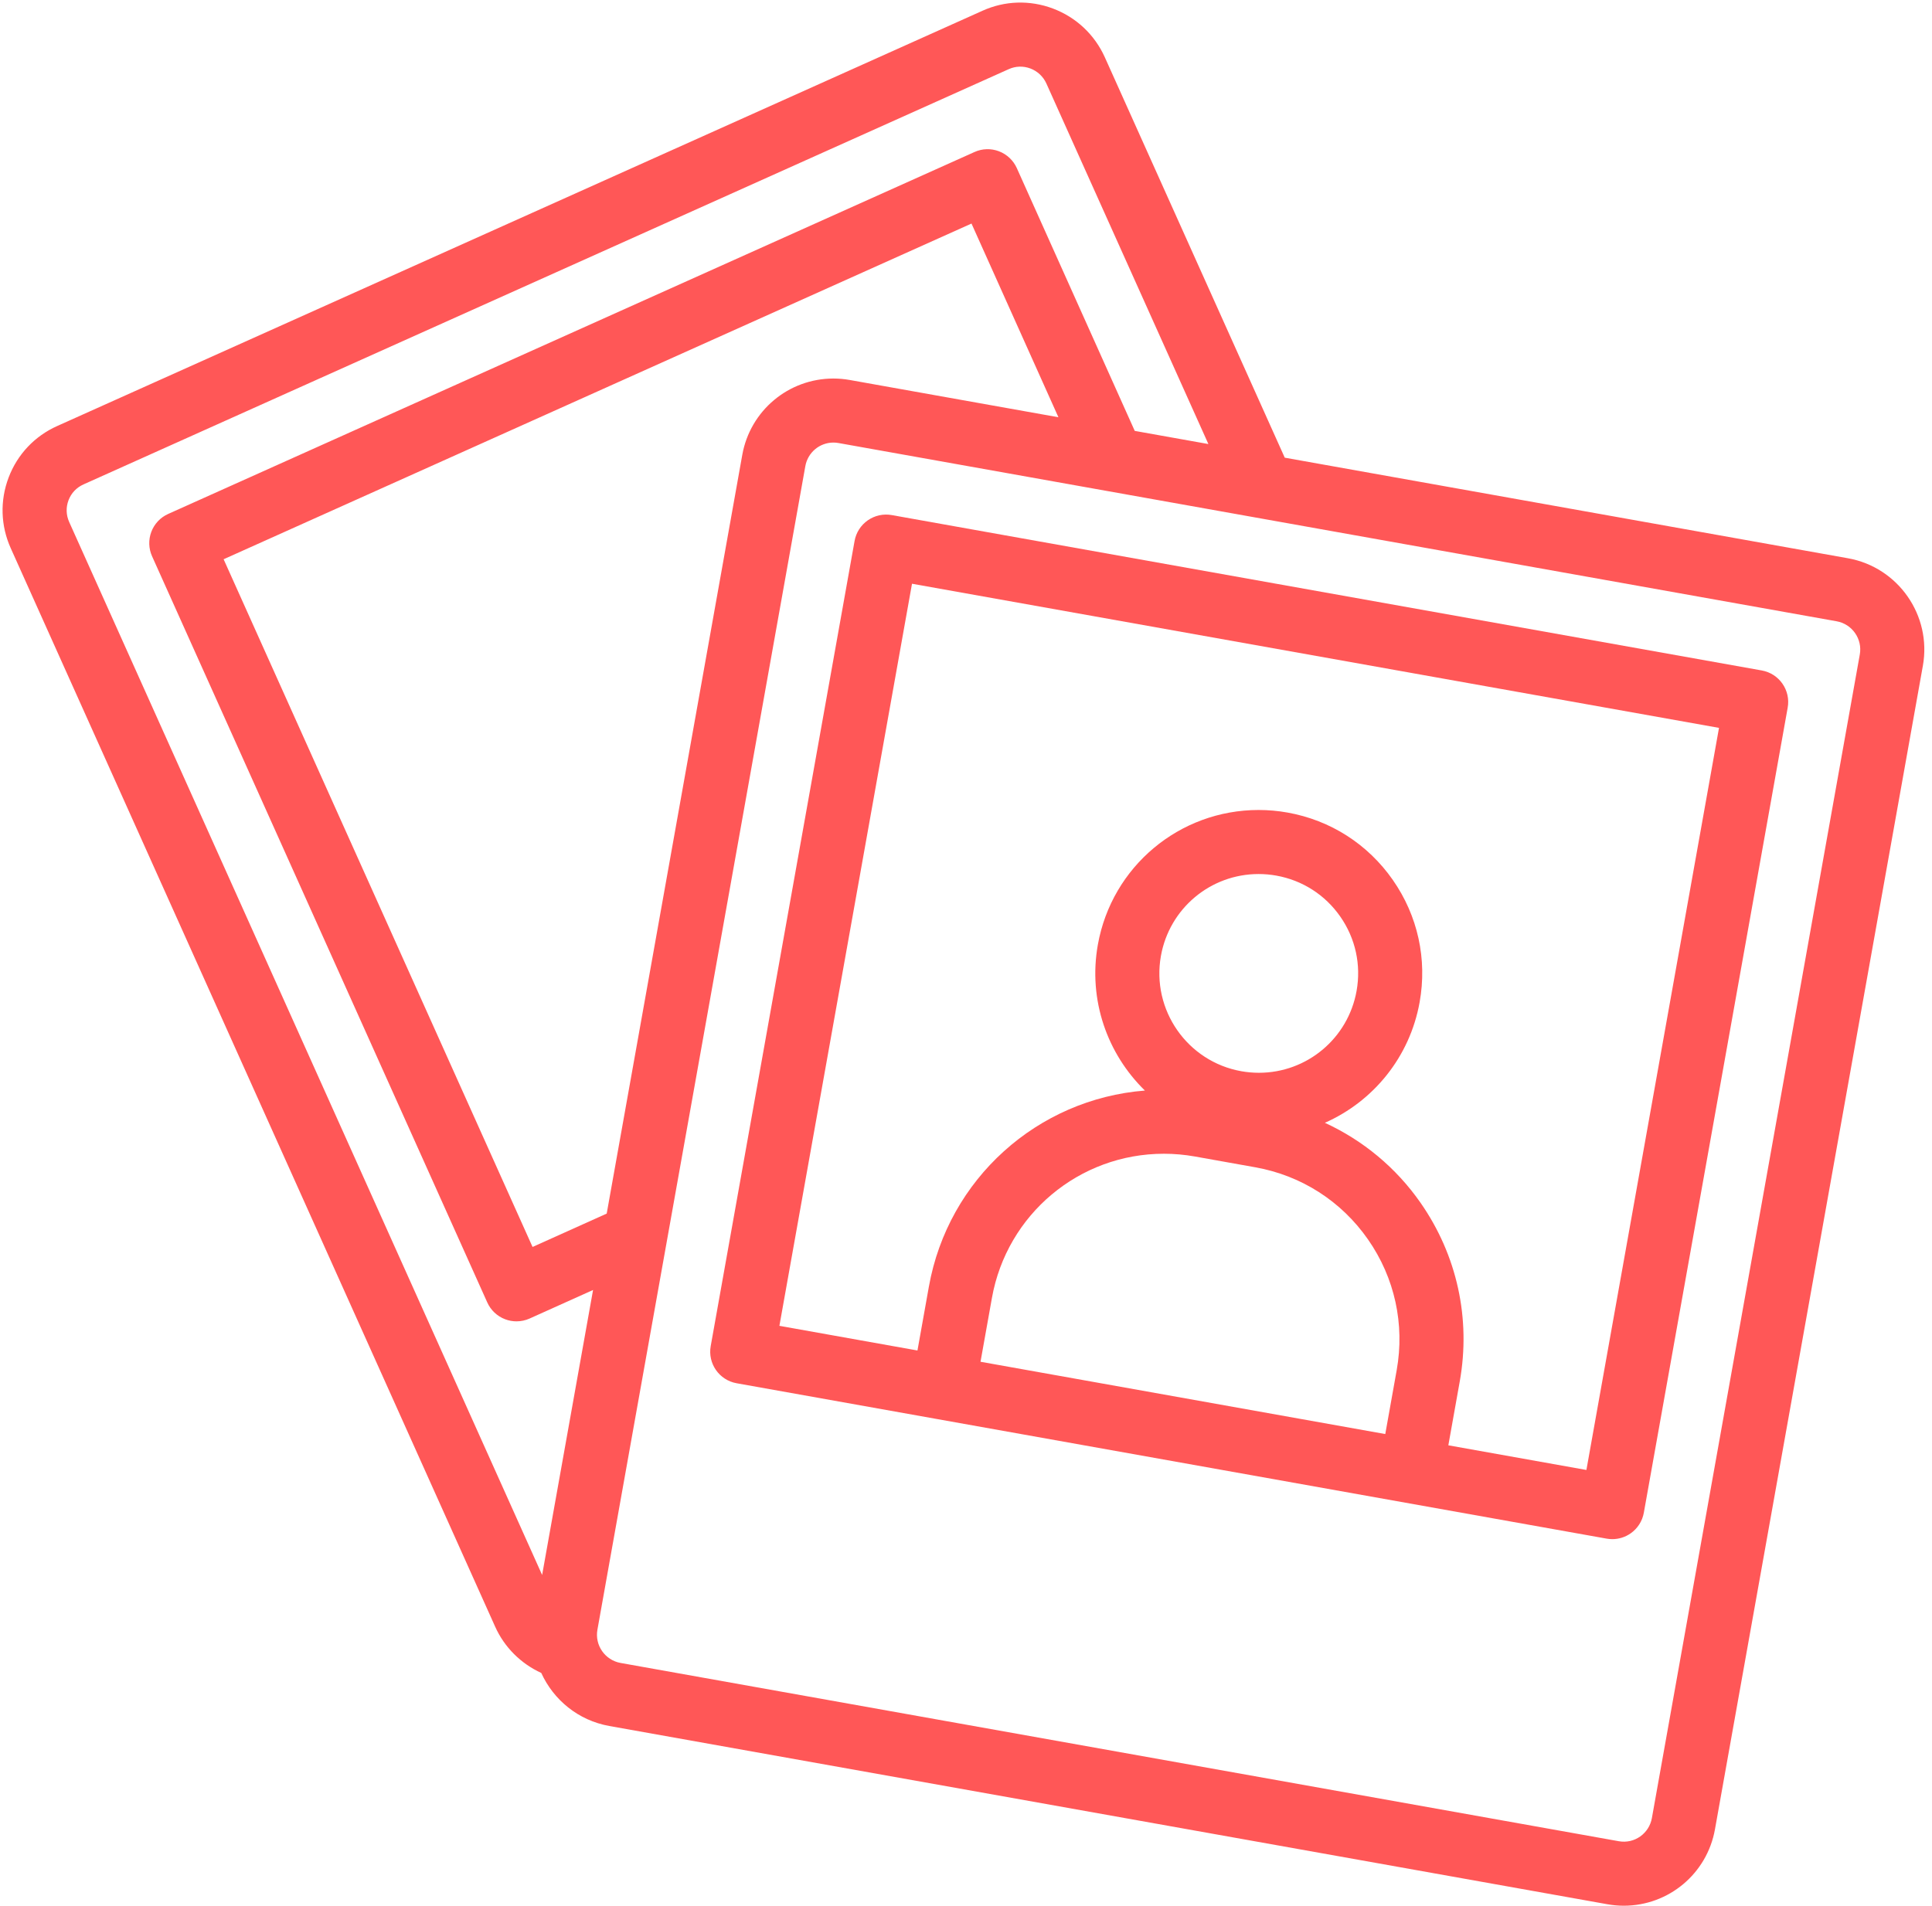
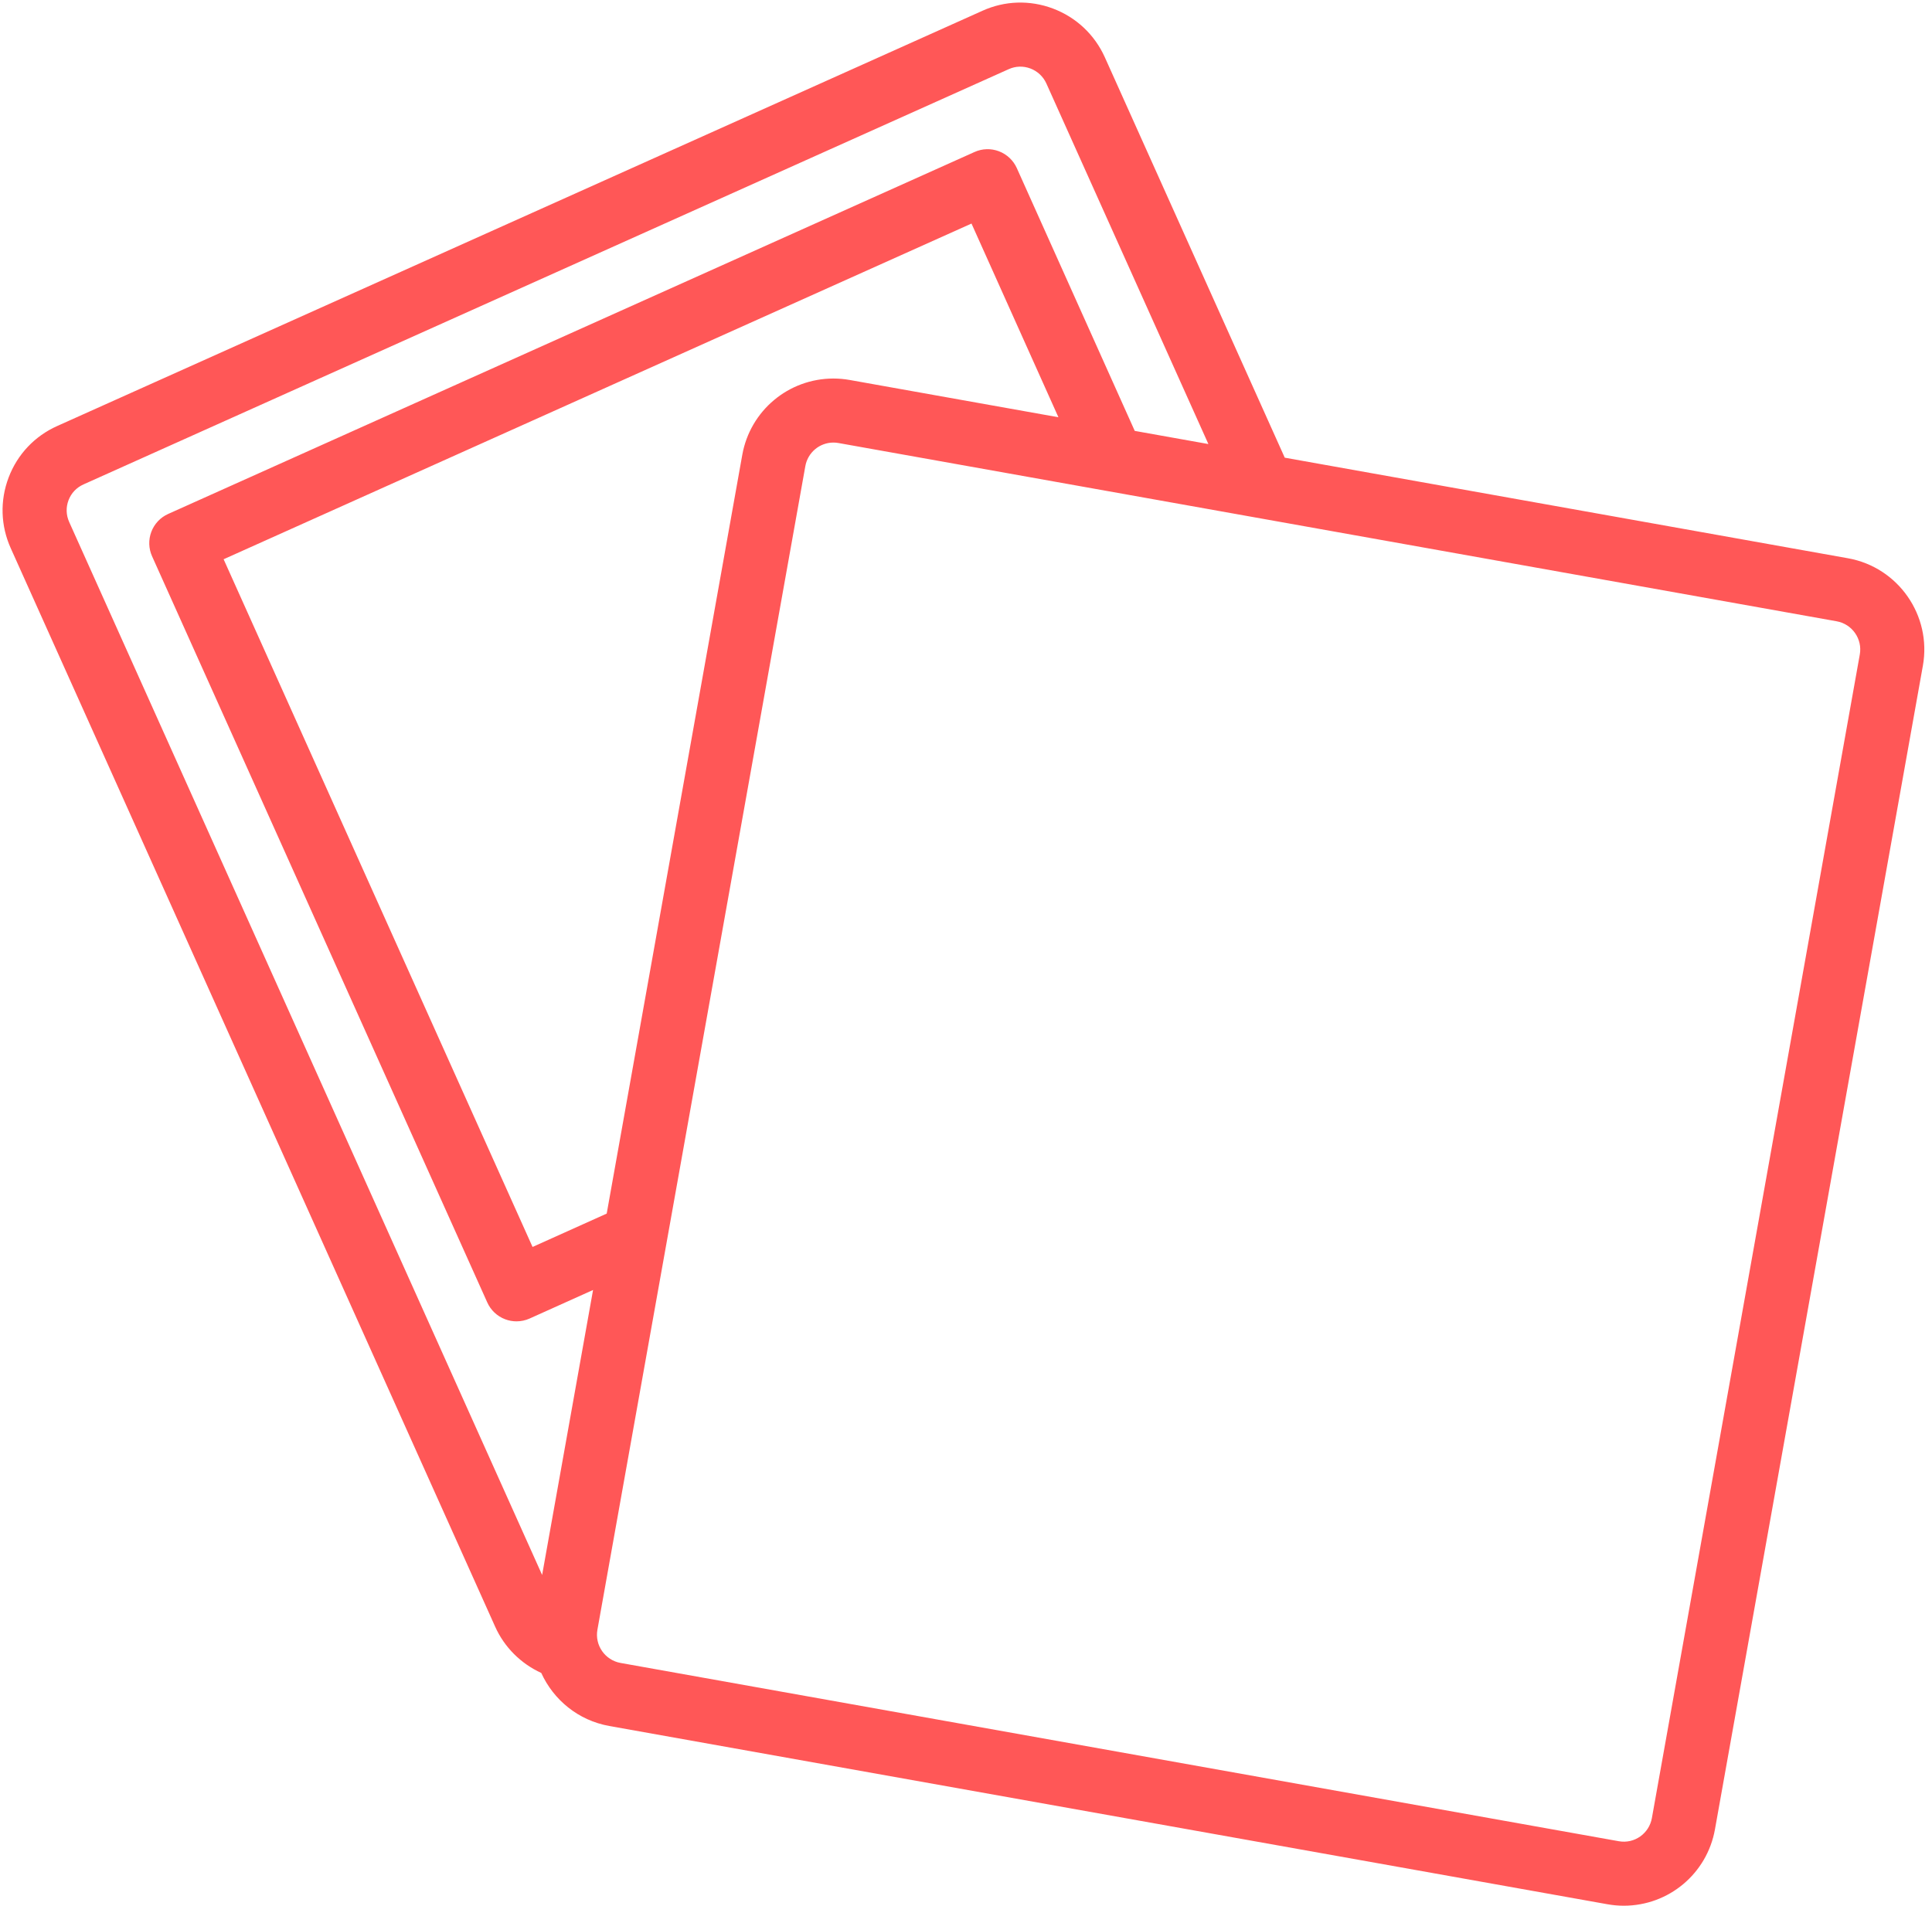
<svg xmlns="http://www.w3.org/2000/svg" fill="#ff5757" height="297.6" preserveAspectRatio="xMidYMid meet" version="1" viewBox="-0.4 -0.4 301.6 297.6" width="301.6" zoomAndPan="magnify">
  <g id="change1_1">
-     <path d="M138.807,80.028c-1.305-0.234-2.65,0.062-3.737,0.82c-1.089,0.758-1.831,1.917-2.064,3.223l-22.459,125.72 c-0.485,2.718,1.325,5.316,4.043,5.801l31.396,5.609l73.031,13.047l31.396,5.609c0.291,0.052,0.586,0.078,0.879,0.078 c1.016,0,2.015-0.309,2.858-0.898c1.089-0.758,1.831-1.917,2.064-3.223l22.459-125.72c0.485-2.718-1.325-5.316-4.043-5.801 L138.807,80.028z M154.448,202.269c2.329-13.047,13.618-22.513,26.842-22.513c1.613,0,3.242,0.143,4.845,0.43l9.417,1.683 c7.184,1.283,13.437,5.283,17.605,11.269c4.17,5.983,5.76,13.235,4.476,20.42l-1.781,9.967l-63.186-11.289L154.448,202.269z M196.124,167.113c-0.915,0-1.839-0.081-2.751-0.244c-8.421-1.504-14.049-9.58-12.545-18.004 c1.323-7.409,7.737-12.786,15.25-12.786c0.915,0,1.841,0.081,2.752,0.244c4.079,0.729,7.632,3.001,10,6.403 c2.37,3.398,3.273,7.519,2.544,11.598C210.05,161.736,203.637,167.113,196.124,167.113z M247.25,229.133l-21.552-3.851l1.78-9.967 c1.753-9.814-0.418-19.72-6.115-27.897c-3.84-5.51-8.994-9.753-14.938-12.495c7.556-3.343,13.26-10.254,14.793-18.843 c1.2-6.709-0.286-13.483-4.183-19.072c-3.896-5.592-9.738-9.333-16.447-10.53c-1.489-0.267-3.008-0.4-4.51-0.4 c-12.365,0-22.918,8.844-25.094,21.028c-1.544,8.646,1.483,17.069,7.345,22.781c-16.774,1.325-30.718,13.784-33.724,30.623 l-1.782,9.967l-21.552-3.851L141.971,90.75l125.979,22.506L247.25,229.133z" fill="inherit" />
    <path d="M1.289,85.23l75.603,168.36c1.441,3.233,4.038,5.792,7.204,7.239c1.904,4.188,5.757,7.411,10.62,8.282l155.818,27.835 c0.841,0.15,1.701,0.228,2.552,0.228c7.012,0,12.998-5.016,14.232-11.924l32.457-181.693c1.403-7.851-3.844-15.381-11.697-16.787 l-87.918-15.705L172.067,8.532c-1.597-3.535-4.473-6.234-8.099-7.601c-3.61-1.354-7.526-1.227-11.011,0.355L8.557,66.109 c-3.529,1.572-6.229,4.424-7.604,8.034C-0.425,77.762-0.305,81.704,1.289,85.23z M289.929,101.798l-32.457,181.693 c-0.426,2.393-2.708,4.062-5.184,3.61L96.474,259.266c-2.425-0.433-4.046-2.757-3.613-5.182l32.457-181.693 c0.381-2.135,2.227-3.685,4.388-3.685c0.264,0,0.529,0.023,0.796,0.072l41.74,7.457c0.11,0.023,0.22,0.043,0.332,0.059 l113.743,20.319C288.741,97.046,290.362,99.373,289.929,101.798z M97.528,171.095c-0.039,0.159-0.063,0.321-0.087,0.485 l-3.13,17.52l-11.575,5.21L34.509,86.926l116.749-52.418l13.57,30.245l-32.57-5.818c-0.841-0.15-1.701-0.228-2.552-0.228 c-7.012,0-12.998,5.016-14.232,11.927L97.528,171.095z M10.299,77.704c0.422-1.107,1.247-1.979,2.34-2.467l144.434-64.839 c1.068-0.482,2.264-0.521,3.372-0.107c1.121,0.423,2.012,1.26,2.503,2.347l25.291,56.299l-11.496-2.054l-18.409-41.032 c-0.544-1.208-1.545-2.155-2.785-2.627c-1.24-0.475-2.619-0.433-3.825,0.114L25.852,79.852c-1.211,0.544-2.155,1.543-2.625,2.783 c-0.472,1.24-0.431,2.617,0.112,3.825l52.327,116.512c0.544,1.211,1.545,2.155,2.786,2.627c0.571,0.218,1.173,0.326,1.774,0.326 c0.701,0,1.401-0.146,2.052-0.439l9.903-4.458l-7.95,44.501L10.406,81.125C9.913,80.031,9.874,78.817,10.299,77.704z" fill="inherit" />
  </g>
</svg>